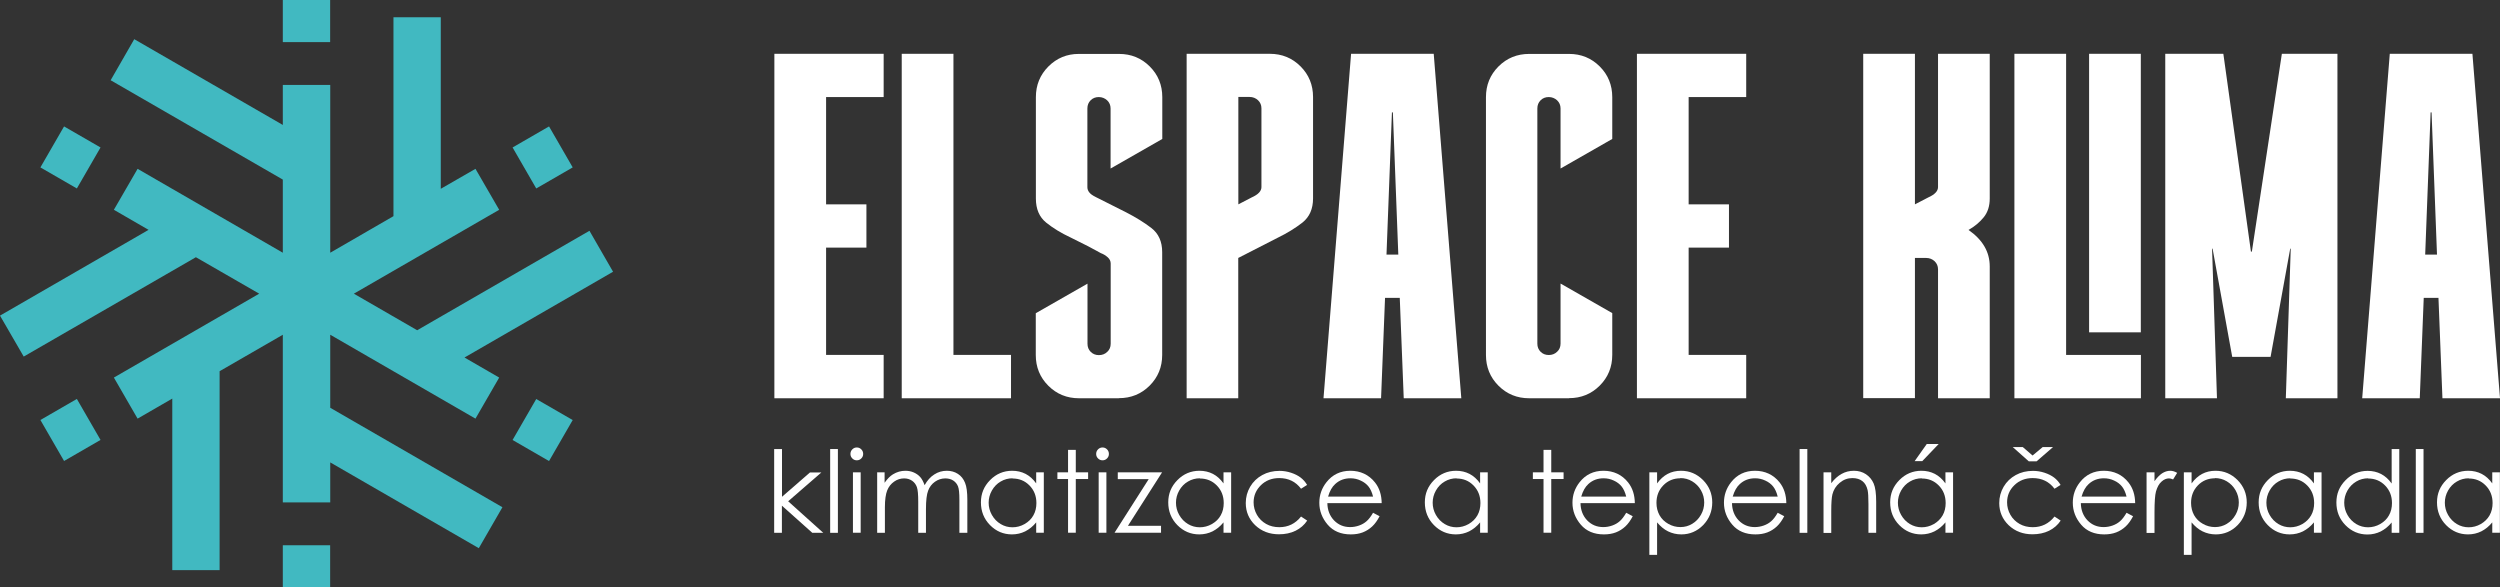
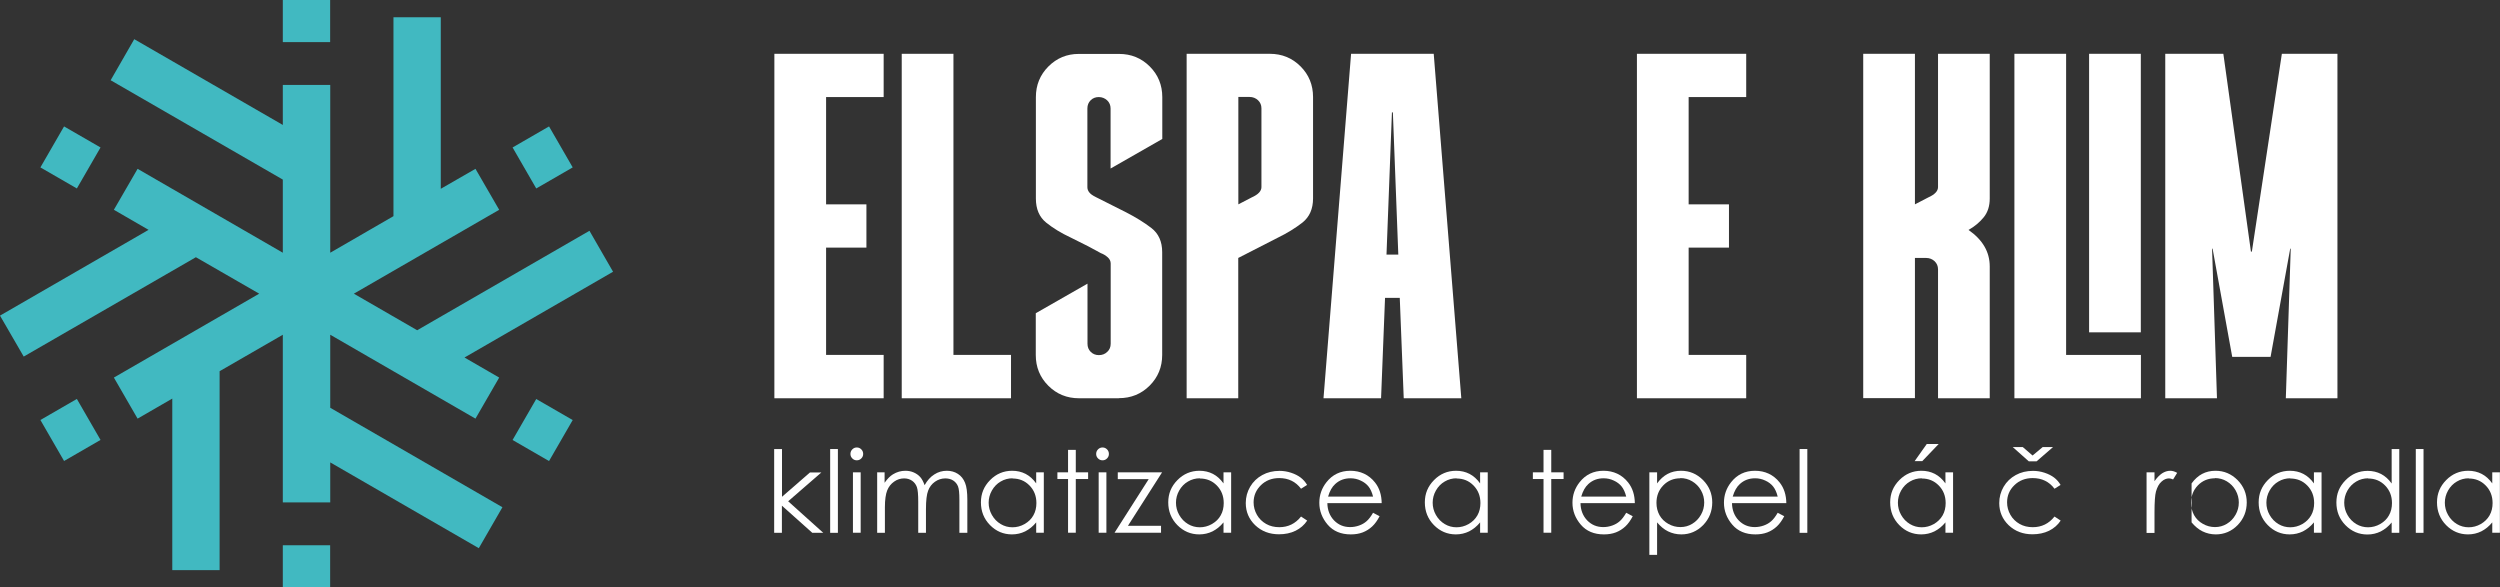
<svg xmlns="http://www.w3.org/2000/svg" id="Vrstva_1" viewBox="0 0 239.29 56.22">
  <rect x="0" y="0" width="239.29" height="56.22" fill="#333333" stroke="none" />
  <defs>
    <style>.cls-1{fill:#fff;}.cls-2{fill:#41b9c1;}</style>
  </defs>
  <path class="cls-1" d="M74.11,42.98h.74v4.57l2.68-2.33h1.09l-3.18,2.76,3.36,3.02h-1.05l-2.91-2.6v2.6h-.74v-8.02Z" />
  <path class="cls-1" d="M79.46,42.98h.74v8.02h-.74v-8.02Z" />
  <path class="cls-1" d="M82.01,42.83c.17,0,.31.06.43.18.12.12.18.27.18.44s-.06.31-.18.43c-.12.12-.26.18-.43.18s-.31-.06-.43-.18-.18-.26-.18-.43.06-.32.18-.44c.12-.12.26-.18.43-.18ZM81.64,45.21h.74v5.78h-.74v-5.78Z" />
  <path class="cls-1" d="M83.93,45.21h.74v1c.26-.37.52-.64.8-.81.38-.23.77-.34,1.19-.34.28,0,.55.05.8.16.25.11.46.26.62.44.16.18.3.44.42.78.25-.45.56-.8.93-1.03.37-.24.77-.35,1.2-.35.4,0,.75.1,1.06.3.31.2.53.48.68.85.15.36.22.9.22,1.63v3.16h-.76v-3.16c0-.62-.04-1.05-.13-1.28-.09-.23-.24-.42-.45-.56-.21-.14-.47-.21-.77-.21-.36,0-.69.11-.99.32-.3.21-.52.5-.65.85-.14.35-.21.95-.21,1.78v2.26h-.74v-2.96c0-.7-.04-1.17-.13-1.42-.09-.25-.24-.45-.45-.6-.22-.15-.47-.23-.77-.23-.34,0-.67.1-.96.31-.3.21-.52.49-.66.84-.14.35-.22.89-.22,1.61v2.45h-.74v-5.78Z" />
  <path class="cls-1" d="M99.91,45.21v5.78h-.73v-.99c-.31.38-.66.66-1.05.86-.39.19-.81.29-1.27.29-.82,0-1.52-.3-2.1-.89-.58-.59-.87-1.32-.87-2.17s.29-1.54.88-2.14c.58-.59,1.29-.89,2.11-.89.47,0,.9.1,1.29.3.38.2.72.5,1.01.91v-1.06h.73ZM96.93,45.78c-.41,0-.8.1-1.15.31-.35.2-.63.49-.84.86-.21.37-.31.76-.31,1.17s.1.8.31,1.17c.21.37.49.66.84.87.35.21.73.31,1.13.31s.79-.1,1.16-.31c.36-.21.65-.48.84-.83.2-.35.29-.75.29-1.18,0-.67-.22-1.23-.66-1.68-.44-.45-.98-.67-1.63-.67Z" />
  <path class="cls-1" d="M102.23,43.06h.74v2.15h1.18v.64h-1.18v5.14h-.74v-5.14h-1.02v-.64h1.02v-2.15Z" />
  <path class="cls-1" d="M105.53,42.83c.17,0,.31.06.43.18.12.12.18.27.18.44s-.06.31-.18.43c-.12.12-.26.18-.43.18s-.31-.06-.43-.18-.18-.26-.18-.43.06-.32.18-.44c.12-.12.26-.18.43-.18ZM105.16,45.21h.74v5.78h-.74v-5.78Z" />
  <path class="cls-1" d="M106.98,45.21h4.25l-3.27,5.12h3.17v.66h-4.45l3.27-5.13h-2.96v-.65Z" />
  <path class="cls-1" d="M117.84,45.21v5.78h-.73v-.99c-.31.38-.66.66-1.05.86-.39.19-.81.29-1.27.29-.82,0-1.52-.3-2.1-.89-.58-.59-.87-1.32-.87-2.17s.29-1.54.88-2.14c.58-.59,1.29-.89,2.11-.89.47,0,.9.1,1.29.3.38.2.72.5,1.01.91v-1.06h.73ZM114.86,45.78c-.41,0-.8.1-1.15.31-.35.2-.63.49-.84.86-.21.37-.31.76-.31,1.17s.1.8.31,1.17c.21.37.49.66.84.87.35.21.73.31,1.13.31s.79-.1,1.16-.31c.36-.21.65-.48.84-.83.2-.35.29-.75.29-1.18,0-.67-.22-1.23-.66-1.68-.44-.45-.98-.67-1.63-.67Z" />
  <path class="cls-1" d="M125.12,46.41l-.59.37c-.51-.68-1.21-1.02-2.09-1.02-.7,0-1.29.23-1.75.68s-.7,1-.7,1.65c0,.42.11.82.32,1.19.21.37.51.66.88.87.37.21.79.31,1.26.31.85,0,1.54-.34,2.08-1.02l.59.39c-.28.42-.65.74-1.11.97-.47.23-1,.34-1.59.34-.91,0-1.67-.29-2.28-.87-.6-.58-.9-1.29-.9-2.12,0-.56.14-1.08.42-1.56.28-.48.67-.85,1.16-1.12.49-.27,1.04-.4,1.65-.4.38,0,.75.06,1.11.18.36.12.66.27.91.46.25.19.46.43.63.72Z" />
  <path class="cls-1" d="M131.42,49.08l.63.33c-.21.4-.44.73-.71.98-.27.25-.57.44-.91.57-.34.13-.72.19-1.14.19-.94,0-1.68-.31-2.21-.93-.53-.62-.8-1.32-.8-2.1,0-.73.23-1.39.68-1.96.57-.73,1.34-1.1,2.29-1.1s1.77.37,2.36,1.12c.42.53.63,1.19.64,1.98h-5.2c.01.67.23,1.22.64,1.65.42.43.93.64,1.54.64.29,0,.58-.05.86-.15.28-.1.52-.24.71-.41.2-.17.41-.44.63-.82ZM131.42,47.52c-.1-.4-.24-.71-.43-.95-.19-.24-.44-.43-.75-.57-.31-.15-.64-.22-.98-.22-.57,0-1.06.18-1.46.55-.3.27-.52.66-.68,1.2h4.31Z" />
  <path class="cls-1" d="M142.4,45.21v5.78h-.73v-.99c-.31.38-.66.66-1.05.86-.39.19-.81.29-1.27.29-.82,0-1.52-.3-2.1-.89-.58-.59-.87-1.32-.87-2.17s.29-1.54.88-2.14c.58-.59,1.29-.89,2.11-.89.47,0,.9.1,1.29.3.38.2.72.5,1.01.91v-1.06h.73ZM139.43,45.78c-.41,0-.8.1-1.15.31-.35.2-.63.49-.84.86-.21.37-.31.76-.31,1.17s.1.8.31,1.17c.21.37.49.66.84.87.35.21.73.31,1.13.31s.79-.1,1.16-.31c.36-.21.64-.48.84-.83.2-.35.29-.75.29-1.18,0-.67-.22-1.23-.66-1.68-.44-.45-.98-.67-1.63-.67Z" />
  <path class="cls-1" d="M147.74,43.06h.74v2.15h1.18v.64h-1.18v5.14h-.74v-5.14h-1.02v-.64h1.02v-2.15Z" />
  <path class="cls-1" d="M155.65,49.08l.63.33c-.21.4-.44.73-.71.98-.27.25-.57.44-.91.57-.34.13-.72.19-1.14.19-.94,0-1.68-.31-2.21-.93-.53-.62-.8-1.32-.8-2.1,0-.73.23-1.39.68-1.96.57-.73,1.34-1.1,2.29-1.1s1.77.37,2.36,1.12c.42.53.63,1.19.64,1.98h-5.2c.01.67.23,1.22.64,1.65.42.43.93.64,1.54.64.29,0,.58-.05.86-.15.28-.1.52-.24.71-.41.2-.17.41-.44.63-.82ZM155.65,47.52c-.1-.4-.24-.71-.43-.95-.19-.24-.44-.43-.75-.57-.31-.15-.64-.22-.98-.22-.57,0-1.06.18-1.46.55-.3.27-.52.66-.68,1.2h4.31Z" />
  <path class="cls-1" d="M157.87,45.21h.74v1.06c.29-.4.63-.71,1.01-.91.38-.2.81-.3,1.28-.3.82,0,1.52.3,2.11.89.58.59.88,1.3.88,2.14s-.29,1.57-.87,2.17c-.58.59-1.28.89-2.09.89-.46,0-.88-.1-1.27-.29-.39-.19-.73-.48-1.05-.86v3.11h-.74v-7.9ZM160.84,45.78c-.64,0-1.19.22-1.63.67-.44.45-.66,1.01-.66,1.68,0,.44.1.83.29,1.18.2.35.48.63.84.83.37.21.75.31,1.16.31s.78-.1,1.13-.31c.35-.21.63-.5.84-.87.21-.37.31-.76.31-1.17s-.1-.8-.31-1.17c-.21-.37-.49-.65-.84-.86s-.73-.31-1.15-.31Z" />
  <path class="cls-1" d="M170.15,49.08l.63.33c-.21.4-.44.73-.71.98-.27.25-.57.44-.91.57-.34.13-.72.19-1.14.19-.94,0-1.68-.31-2.21-.93-.53-.62-.8-1.32-.8-2.1,0-.73.23-1.39.68-1.96.57-.73,1.34-1.1,2.29-1.1s1.77.37,2.36,1.12c.42.53.63,1.19.64,1.98h-5.2c.01.67.23,1.22.64,1.65.42.43.93.64,1.54.64.29,0,.58-.05.86-.15.28-.1.52-.24.71-.41.2-.17.41-.44.63-.82ZM170.15,47.52c-.1-.4-.24-.71-.43-.95-.19-.24-.44-.43-.75-.57-.31-.15-.64-.22-.98-.22-.57,0-1.06.18-1.46.55-.3.27-.52.66-.68,1.2h4.31Z" />
  <path class="cls-1" d="M172.25,42.98h.74v8.02h-.74v-8.02Z" />
-   <path class="cls-1" d="M174.54,45.21h.74v1.04c.3-.4.63-.69.99-.89.36-.2.75-.3,1.18-.3s.82.11,1.15.33c.33.22.58.52.74.89s.24.95.24,1.74v2.98h-.74v-2.76c0-.67-.03-1.11-.08-1.33-.09-.38-.25-.67-.5-.86-.24-.19-.56-.29-.96-.29-.45,0-.85.15-1.21.45-.36.3-.59.67-.7,1.11-.07.29-.11.81-.11,1.57v2.12h-.74v-5.78Z" />
  <path class="cls-1" d="M186.94,45.21v5.78h-.73v-.99c-.31.38-.66.66-1.05.86-.39.19-.81.29-1.27.29-.82,0-1.52-.3-2.1-.89-.58-.59-.87-1.32-.87-2.17s.29-1.54.88-2.14c.58-.59,1.29-.89,2.11-.89.47,0,.9.1,1.29.3.38.2.72.5,1.01.91v-1.06h.73ZM183.96,45.78c-.41,0-.8.1-1.15.31-.35.2-.63.49-.84.86-.21.37-.31.76-.31,1.17s.1.8.31,1.17c.21.37.49.66.84.87.35.21.73.31,1.13.31s.79-.1,1.16-.31c.36-.21.64-.48.84-.83.2-.35.29-.75.29-1.18,0-.67-.22-1.23-.66-1.68-.44-.45-.98-.67-1.63-.67ZM184.42,42.5h1.14l-1.57,1.64h-.73l1.16-1.64Z" />
  <path class="cls-1" d="M197.24,46.41l-.59.37c-.51-.68-1.21-1.02-2.09-1.02-.7,0-1.29.23-1.75.68-.47.45-.7,1-.7,1.65,0,.42.11.82.32,1.19.21.37.51.66.88.87.37.21.79.31,1.26.31.85,0,1.54-.34,2.08-1.02l.59.39c-.28.42-.65.74-1.11.97-.47.23-1,.34-1.59.34-.91,0-1.67-.29-2.28-.87-.6-.58-.9-1.29-.9-2.12,0-.56.14-1.08.42-1.56.28-.48.67-.85,1.16-1.12.49-.27,1.04-.4,1.65-.4.38,0,.75.06,1.11.18.36.12.66.27.91.46.25.19.46.43.63.72ZM194.93,44.16h-.74l-1.54-1.37h.96l.94.81.97-.81h.99l-1.58,1.37Z" />
-   <path class="cls-1" d="M203.54,49.08l.63.33c-.21.4-.44.73-.71.98-.27.25-.57.44-.91.57-.34.13-.72.19-1.14.19-.94,0-1.68-.31-2.21-.93-.53-.62-.8-1.32-.8-2.1,0-.73.23-1.39.68-1.96.57-.73,1.34-1.1,2.29-1.1s1.77.37,2.36,1.12c.42.53.63,1.19.64,1.98h-5.2c.01.67.23,1.22.64,1.65.42.43.93.64,1.54.64.29,0,.58-.05.86-.15.28-.1.52-.24.71-.41.2-.17.41-.44.63-.82ZM203.54,47.52c-.1-.4-.24-.71-.43-.95-.19-.24-.44-.43-.75-.57-.31-.15-.64-.22-.98-.22-.57,0-1.06.18-1.46.55-.3.27-.52.66-.68,1.2h4.31Z" />
  <path class="cls-1" d="M205.46,45.21h.76v.85c.23-.33.47-.58.72-.75.25-.16.51-.25.79-.25.21,0,.43.07.66.2l-.39.63c-.16-.07-.29-.1-.39-.1-.25,0-.49.1-.72.31-.23.2-.41.52-.53.95-.09.33-.14,1-.14,2v1.96h-.76v-5.78Z" />
-   <path class="cls-1" d="M209.03,45.21h.74v1.06c.29-.4.63-.71,1.01-.91.38-.2.81-.3,1.28-.3.82,0,1.52.3,2.11.89.58.59.88,1.3.88,2.14s-.29,1.57-.87,2.17c-.58.59-1.28.89-2.09.89-.46,0-.88-.1-1.27-.29-.39-.19-.73-.48-1.05-.86v3.11h-.74v-7.9ZM212.01,45.78c-.64,0-1.19.22-1.63.67-.44.45-.66,1.01-.66,1.68,0,.44.1.83.29,1.18.2.35.48.63.84.83.37.21.75.31,1.16.31s.78-.1,1.13-.31c.35-.21.63-.5.84-.87.21-.37.31-.76.31-1.17s-.1-.8-.31-1.17c-.21-.37-.49-.65-.84-.86s-.73-.31-1.15-.31Z" />
+   <path class="cls-1" d="M209.03,45.21h.74v1.06c.29-.4.63-.71,1.01-.91.38-.2.81-.3,1.28-.3.82,0,1.52.3,2.11.89.58.59.88,1.3.88,2.14s-.29,1.57-.87,2.17c-.58.59-1.28.89-2.09.89-.46,0-.88-.1-1.27-.29-.39-.19-.73-.48-1.05-.86v3.11v-7.9ZM212.01,45.78c-.64,0-1.19.22-1.63.67-.44.45-.66,1.01-.66,1.68,0,.44.1.83.29,1.18.2.35.48.63.84.83.37.21.75.31,1.16.31s.78-.1,1.13-.31c.35-.21.63-.5.84-.87.21-.37.31-.76.31-1.17s-.1-.8-.31-1.17c-.21-.37-.49-.65-.84-.86s-.73-.31-1.15-.31Z" />
  <path class="cls-1" d="M222.21,45.21v5.78h-.73v-.99c-.31.38-.66.66-1.05.86-.39.19-.81.29-1.27.29-.82,0-1.52-.3-2.1-.89-.58-.59-.87-1.32-.87-2.17s.29-1.54.88-2.14c.58-.59,1.29-.89,2.11-.89.47,0,.9.1,1.29.3.38.2.72.5,1.01.91v-1.06h.73ZM219.23,45.78c-.41,0-.8.1-1.15.31-.35.2-.63.49-.84.86-.21.37-.31.76-.31,1.17s.1.8.31,1.17c.21.37.49.66.84.87.35.21.73.31,1.13.31s.79-.1,1.16-.31c.36-.21.64-.48.84-.83.2-.35.29-.75.29-1.18,0-.67-.22-1.23-.66-1.68-.44-.45-.98-.67-1.63-.67Z" />
  <path class="cls-1" d="M229.65,42.98v8.02h-.73v-.99c-.31.38-.66.66-1.05.86-.39.19-.81.29-1.27.29-.82,0-1.52-.3-2.1-.89-.58-.59-.87-1.32-.87-2.17s.29-1.54.88-2.14c.58-.59,1.29-.89,2.11-.89.47,0,.9.1,1.29.3.38.2.72.5,1.01.91v-3.3h.73ZM226.68,45.78c-.41,0-.8.1-1.15.31s-.63.49-.84.86c-.21.37-.31.76-.31,1.17s.1.8.31,1.17c.21.37.49.66.84.87.35.21.73.31,1.13.31s.79-.1,1.16-.31c.36-.21.65-.48.84-.83.2-.35.29-.75.29-1.18,0-.67-.22-1.23-.66-1.68-.44-.45-.98-.67-1.63-.67Z" />
  <path class="cls-1" d="M231.23,42.98h.74v8.02h-.74v-8.02Z" />
  <path class="cls-1" d="M239.28,45.21v5.78h-.73v-.99c-.31.38-.66.66-1.05.86-.39.19-.81.29-1.27.29-.82,0-1.52-.3-2.1-.89-.58-.59-.87-1.32-.87-2.17s.29-1.54.88-2.14c.58-.59,1.29-.89,2.11-.89.47,0,.9.1,1.29.3.38.2.72.5,1.01.91v-1.06h.73ZM236.31,45.78c-.41,0-.8.1-1.15.31-.35.2-.63.49-.84.86-.21.37-.31.76-.31,1.17s.1.8.31,1.17c.21.37.49.66.84.87.35.21.73.31,1.13.31s.79-.1,1.16-.31c.36-.21.64-.48.84-.83.2-.35.29-.75.29-1.18,0-.67-.22-1.23-.66-1.68-.44-.45-.98-.67-1.63-.67Z" />
  <path class="cls-1" d="M84.58,38.12h-10.46V5.15h10.46v4.14h-5.51v10.27h3.86v4.14h-3.86v10.27h5.51v4.14Z" />
  <path class="cls-1" d="M96.77,38.12h-10.46V5.15h4.95v28.82h5.51v4.14Z" />
  <path class="cls-1" d="M107.09,38.12h-3.81c-1.16,0-2.14-.4-2.94-1.2s-1.2-1.78-1.2-2.94v-4l4.95-2.83v5.75c0,.31.1.57.31.78.2.2.46.31.78.31s.58-.1.8-.31c.22-.2.33-.46.33-.78v-7.68c0-.22-.09-.42-.28-.59-.19-.17-.41-.31-.66-.4l-1.22-.66-1.7-.85c-.88-.41-1.65-.88-2.31-1.41-.66-.53-.99-1.3-.99-2.31v-9.7c0-1.16.4-2.14,1.2-2.94s1.77-1.2,2.9-1.2h3.86c1.16,0,2.14.4,2.94,1.2.8.8,1.2,1.78,1.2,2.94v4l-4.95,2.83v-5.75c0-.31-.11-.57-.33-.78-.22-.2-.49-.31-.8-.31s-.57.1-.78.31c-.2.2-.31.46-.31.78v7.54c0,.38.27.69.8.94l.28.14c.88.44,1.77.89,2.66,1.34.89.46,1.69.95,2.38,1.48.69.53,1.04,1.3,1.04,2.31v9.84c0,1.16-.4,2.14-1.2,2.94-.8.8-1.78,1.2-2.94,1.2Z" />
  <path class="cls-1" d="M118.53,38.12h-4.95V5.15h7.96c1.16,0,2.14.4,2.94,1.2.8.8,1.2,1.78,1.2,2.94v9.7c0,1.01-.34,1.77-1.01,2.31-.68.53-1.47,1.02-2.38,1.46l-3.77,1.93v13.42ZM118.53,19.56l1.27-.66c.63-.28.94-.61.94-.99v-7.54c0-.31-.11-.57-.33-.78-.22-.2-.49-.31-.8-.31h-1.08v10.27Z" />
  <path class="cls-1" d="M139.87,38.12h-5.51l-.38-9.61h-1.41l-.38,9.61h-5.51l2.64-32.97h7.91l2.64,32.97ZM133.84,24.37l-.52-13.61h-.09l-.52,13.61h1.13Z" />
-   <path class="cls-1" d="M150.18,38.12h-3.81c-1.16,0-2.14-.4-2.94-1.2s-1.2-1.78-1.2-2.94V9.3c0-1.16.4-2.14,1.2-2.94s1.78-1.2,2.94-1.2h3.81c1.16,0,2.14.4,2.94,1.2.8.8,1.2,1.78,1.2,2.94v4l-4.95,2.83v-5.75c0-.31-.11-.57-.33-.78-.22-.2-.49-.31-.8-.31s-.57.1-.78.31c-.2.2-.31.46-.31.78v22.51c0,.31.1.57.31.78.2.2.46.31.78.31s.58-.1.8-.31c.22-.2.33-.46.33-.78v-5.75l4.95,2.83v4c0,1.16-.4,2.14-1.2,2.94-.8.8-1.78,1.2-2.94,1.2Z" />
  <path class="cls-1" d="M167.14,38.12h-10.46V5.15h10.46v4.14h-5.51v10.27h3.86v4.14h-3.86v10.27h5.51v4.14Z" />
  <path class="cls-1" d="M190.45,38.12h-4.95v-12.34c0-.31-.11-.57-.33-.78-.22-.2-.49-.31-.8-.31h-1.08v13.42h-4.95V5.15h4.95v14.41l1.27-.66c.63-.28.94-.61.94-.99V5.15h4.95v13.85c0,.72-.19,1.32-.57,1.79-.38.47-.86.88-1.46,1.22,1.35.94,2.03,2.1,2.03,3.49v12.62Z" />
  <path class="cls-1" d="M204.91,38.12h-12.1V5.15h4.95v28.82h7.16v4.14ZM204.91,31.81h-4.95V5.15h4.95v26.66Z" />
  <path class="cls-1" d="M223.74,38.12h-4.95l.47-14.32h-.05l-1.88,10.36h-3.67l-1.88-10.36h-.05l.47,14.32h-4.95V5.15h5.56l2.64,18.93h.09l2.87-18.93h5.32v32.97Z" />
-   <path class="cls-1" d="M239.29,38.12h-5.51l-.38-9.61h-1.41l-.38,9.61h-5.51l2.64-32.97h7.91l2.64,32.97ZM233.26,24.37l-.52-13.61h-.09l-.52,13.61h1.13Z" />
  <rect class="cls-2" x="27.07" width="4.53" height="4.03" />
  <rect class="cls-2" x="4.47" y="13.05" width="4.53" height="4.03" transform="translate(-9.67 13.37) rotate(-60)" />
  <rect class="cls-2" x="4.73" y="38.89" width="4.03" height="4.53" transform="translate(-19.68 8.89) rotate(-30.01)" />
  <rect class="cls-2" x="27.07" y="52.19" width="4.53" height="4.03" />
  <polygon class="cls-2" points="31.61 32.04 45.51 40.07 47.78 36.14 44.46 34.22 58.68 26.01 56.42 22.09 39.93 31.61 33.87 28.11 47.78 20.08 45.51 16.16 42.19 18.07 42.19 1.65 37.66 1.65 37.66 20.69 31.61 24.19 31.61 8.13 27.07 8.13 27.07 11.96 12.85 3.75 10.59 7.68 27.07 17.19 27.07 24.19 13.17 16.16 10.9 20.08 14.22 22 0 30.21 2.27 34.13 18.75 24.62 24.81 28.11 10.9 36.14 13.17 40.07 16.49 38.15 16.49 54.57 21.02 54.57 21.02 35.53 27.07 32.04 27.07 48.09 31.61 48.09 31.61 44.26 45.83 52.47 48.09 48.55 31.61 39.03 31.61 32.04" />
  <rect class="cls-2" x="49.67" y="39.14" width="4.53" height="4.03" transform="translate(-9.67 65.56) rotate(-60)" />
  <rect class="cls-2" x="49.92" y="12.8" width="4.03" height="4.53" transform="translate(-.57 27.99) rotate(-30)" />
</svg>